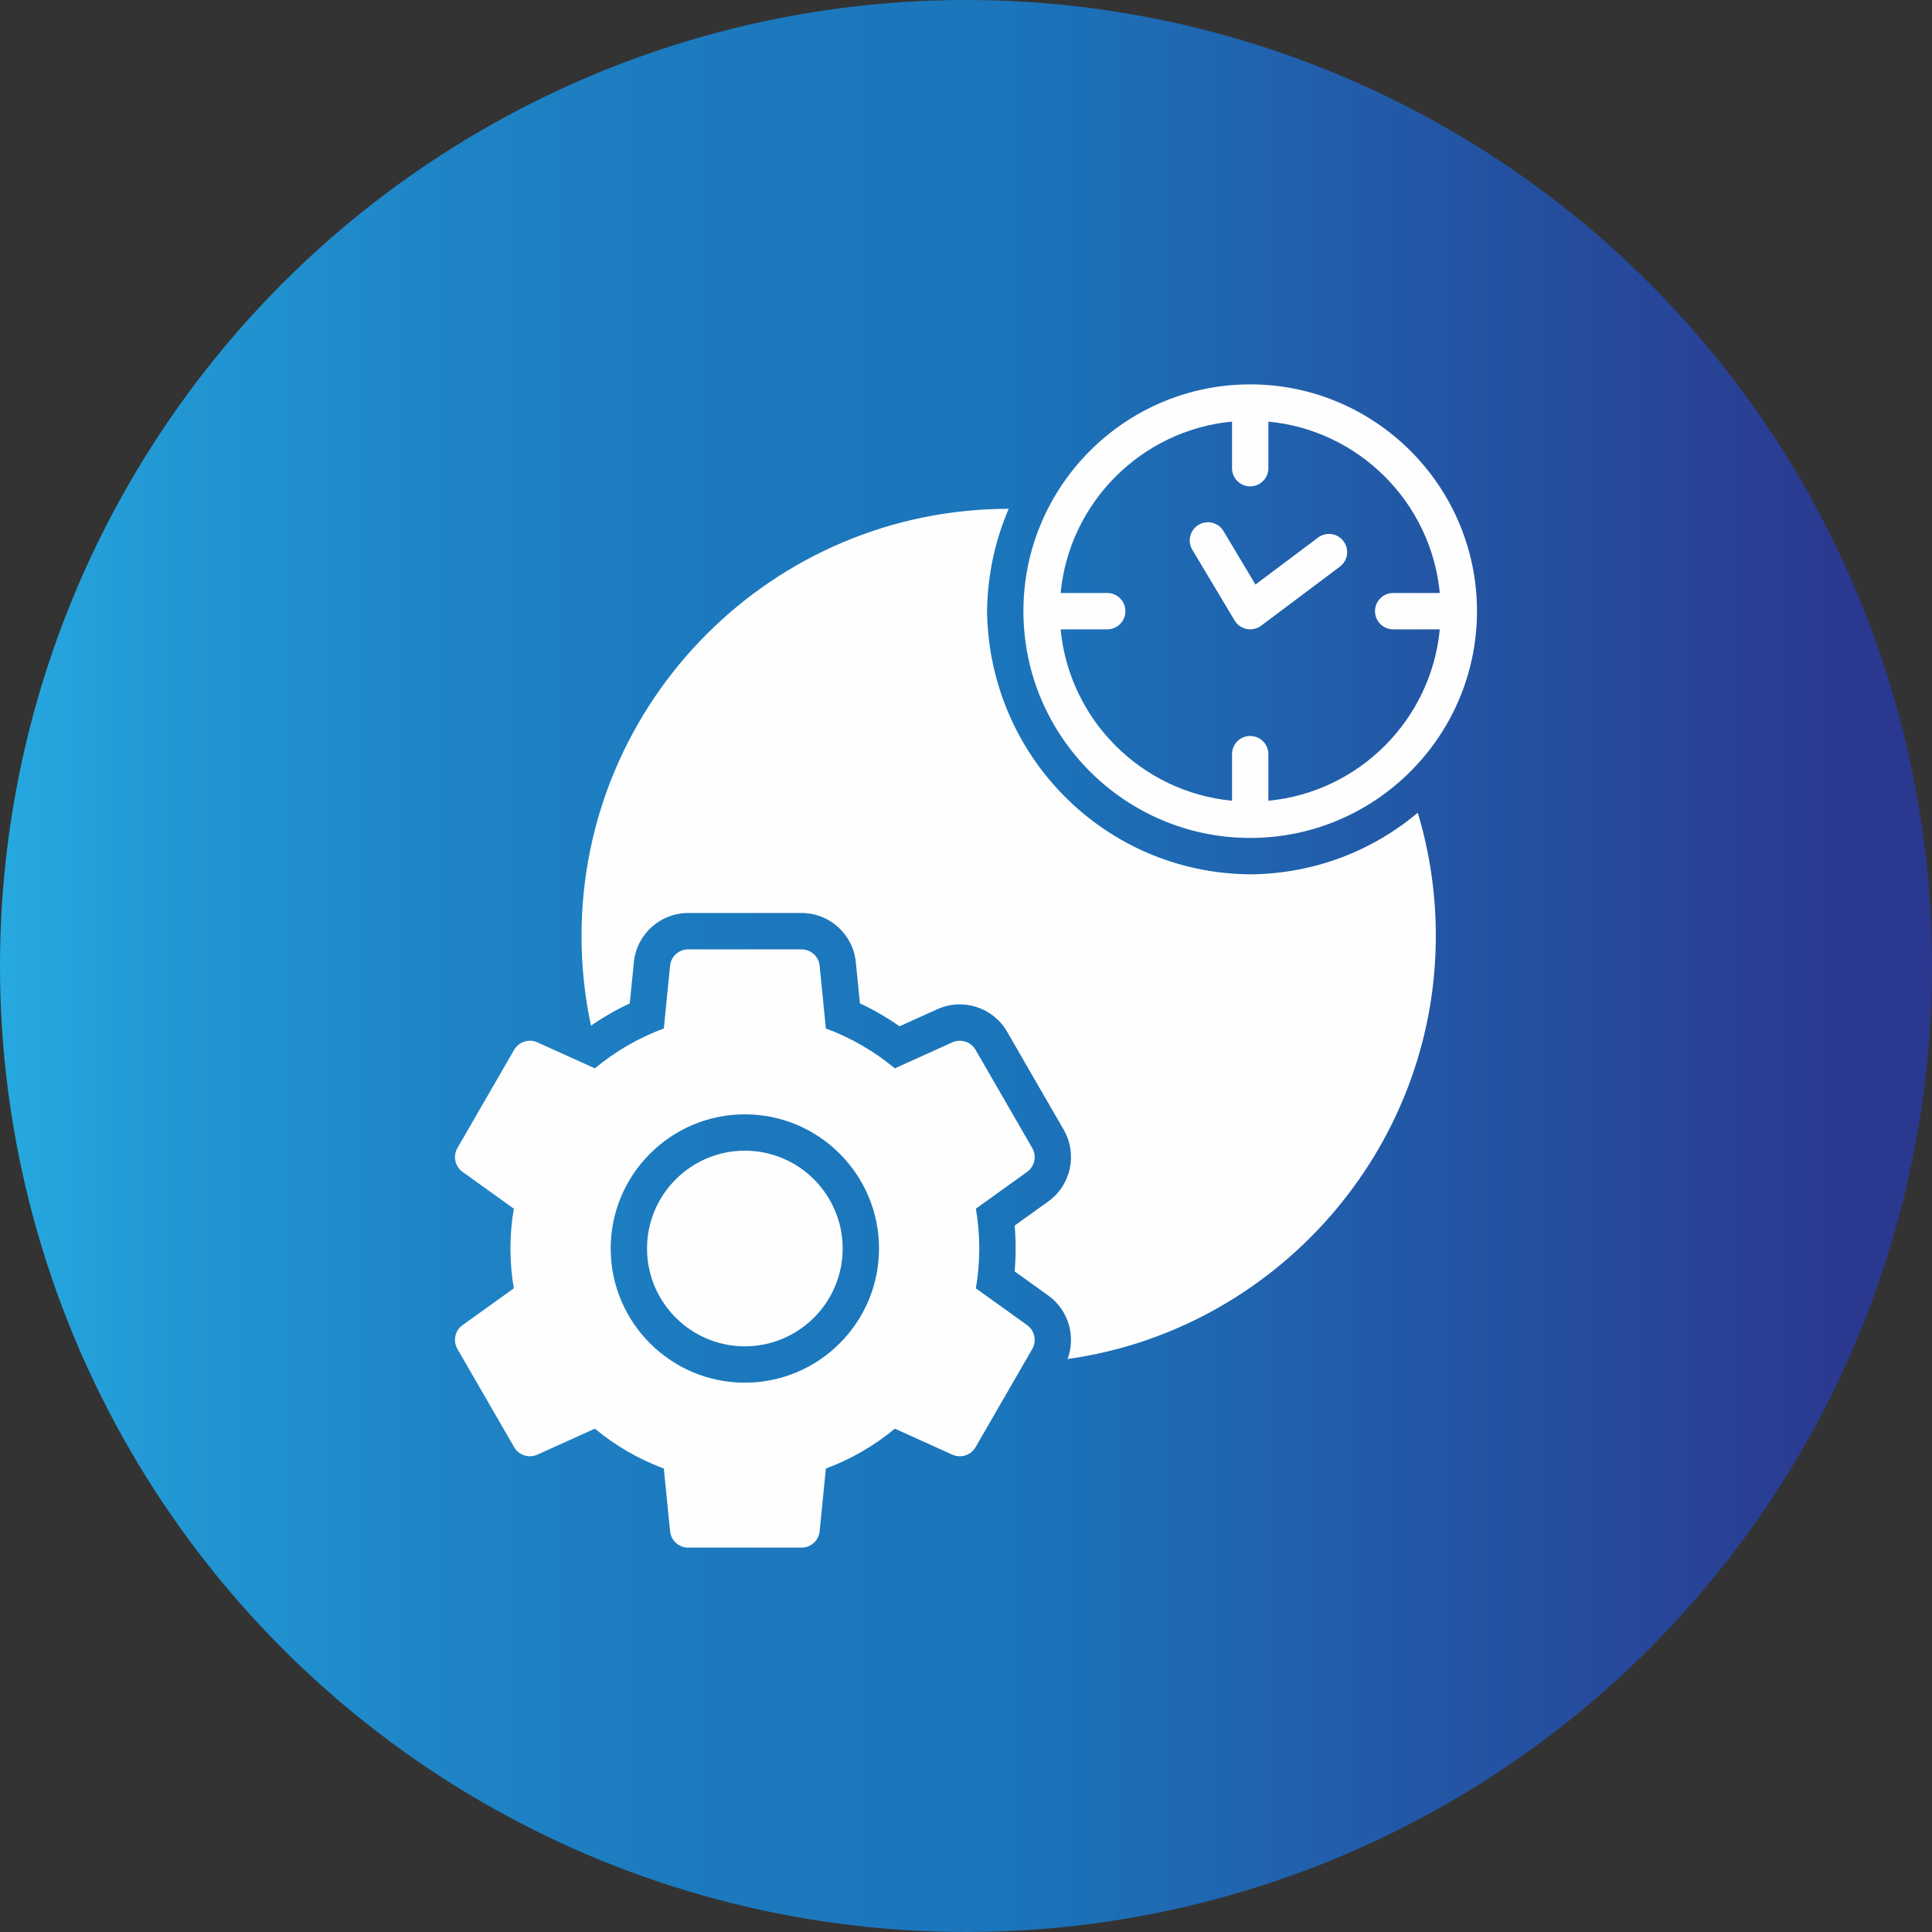
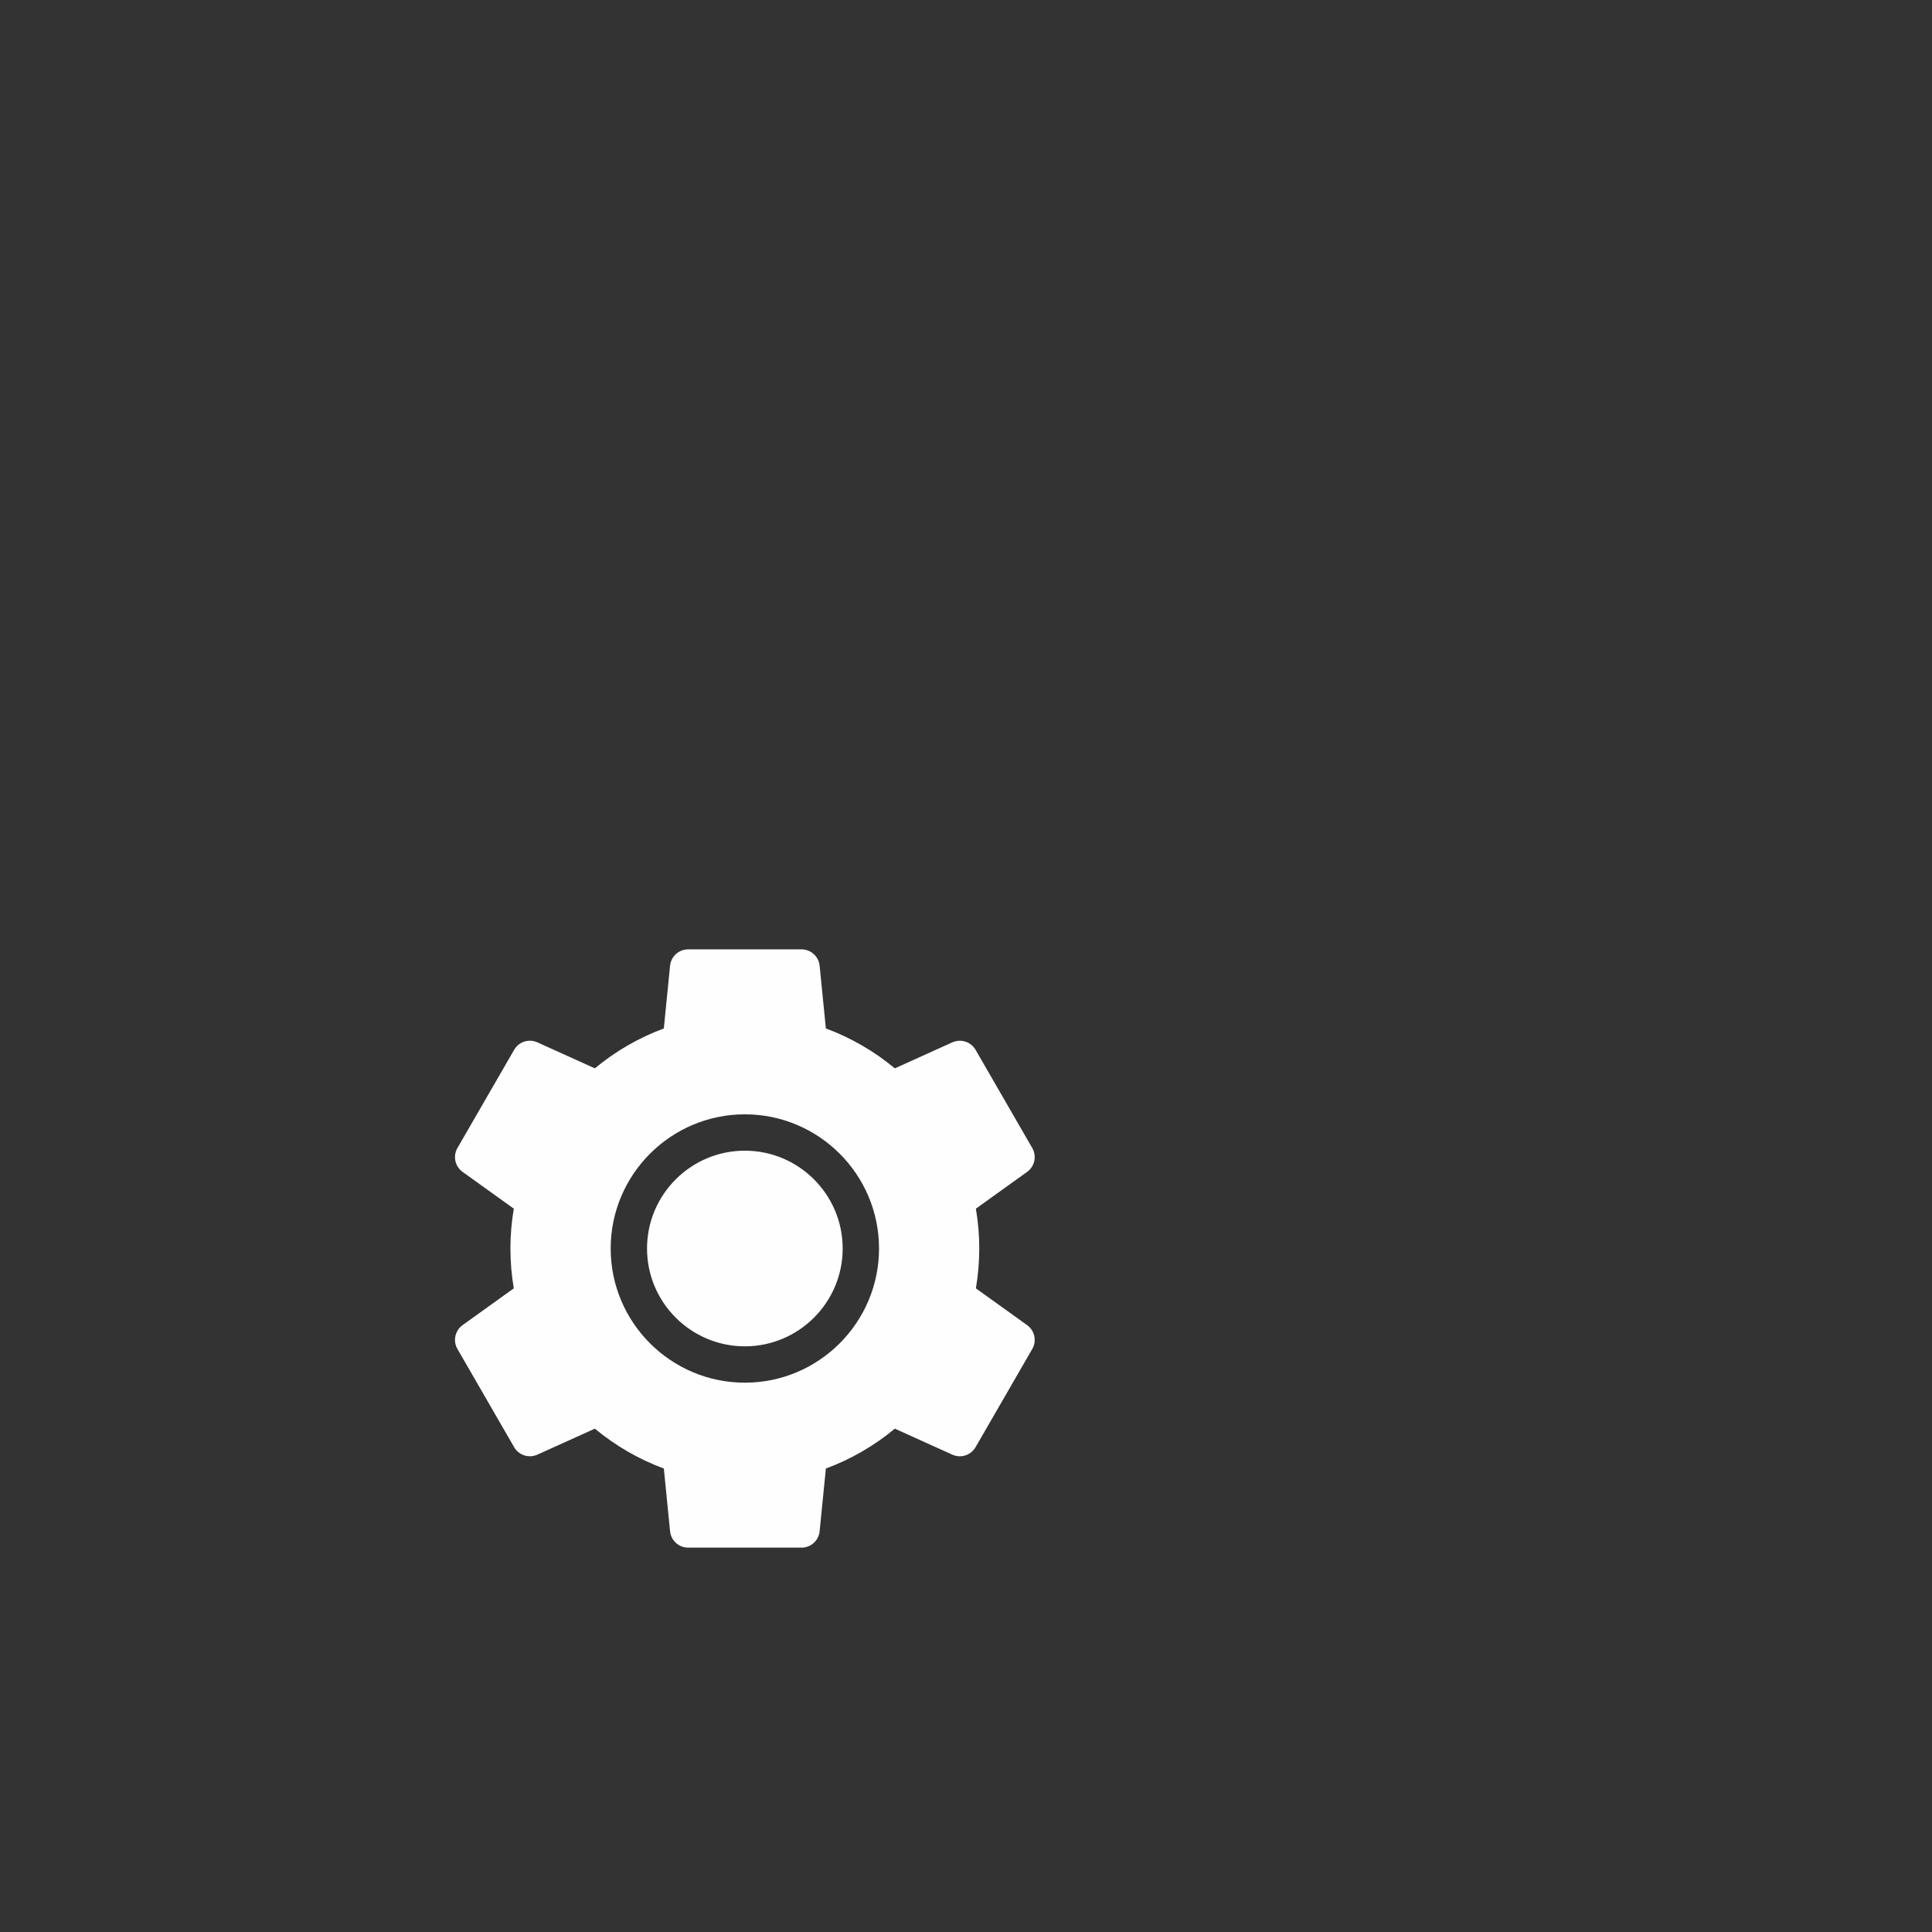
<svg xmlns="http://www.w3.org/2000/svg" clip-rule="evenodd" fill-rule="evenodd" height="850" image-rendering="optimizeQuality" shape-rendering="geometricPrecision" text-rendering="geometricPrecision" viewBox="0 0 850 850" width="850">
  <rect x="0" y="0" width="850" height="850" fill="#333333" stroke="none" />
  <linearGradient id="id0" gradientUnits="userSpaceOnUse" x1="-.001" x2="850.001" y1="425" y2="425">
    <stop offset="0" stop-color="#26a9e0" />
    <stop offset=".09" stop-color="#2297d3" />
    <stop offset=".231" stop-color="#1e84c6" />
    <stop offset=".369" stop-color="#1c79be" />
    <stop offset=".522" stop-color="#1b75bb" />
    <stop offset=".961" stop-color="#2b388f" />
    <stop offset="1" stop-color="#2b388f" />
  </linearGradient>
-   <circle cx="425" cy="425" fill="url(#id0)" r="425.001" />
  <g id="Layer_x0020_1">
    <g id="_422542528" fill="#fefefe">
      <path id="_422535256" d="m352.646 680.891h-49.884c-4.109 0-7.551-3.115-7.958-7.205l-2.745-27.596c-10.976-4.056-21.308-10.029-30.343-17.542l-25.298 11.435c-3.744 1.688-8.164.267-10.22-3.289l-24.945-43.202c-2.057-3.557-1.078-8.098 2.263-10.496l22.537-16.181c-.992-5.777-1.488-11.648-1.488-17.526 0-5.877.501-11.754 1.488-17.526l-22.537-16.186c-3.341-2.394-4.32-6.933-2.263-10.495l24.945-43.202c2.052-3.559 6.476-4.978 10.22-3.291l25.298 11.441c9.03-7.519 19.367-13.491 30.338-17.548l2.745-27.596c.407-4.089 3.849-7.205 7.958-7.205l49.889.002c4.11 0 7.551 3.115 7.958 7.205l2.746 27.596c10.97 4.056 21.307 10.029 30.337 17.547l25.298-11.441c3.744-1.687 8.164-.266 10.221 3.291l24.944 43.202c2.053 3.557 1.078 8.098-2.263 10.496l-22.54 16.185c.987 5.773 1.488 11.646 1.488 17.528 0 5.881-.501 11.753-1.488 17.526l22.54 16.18c3.341 2.394 4.316 6.934 2.263 10.496l-24.944 43.202c-2.053 3.557-6.474 4.977-10.221 3.291l-25.298-11.441c-9.026 7.513-19.36 13.486-30.337 17.548l-2.746 27.595c-.407 4.089-3.848 7.204-7.958 7.204zm-24.939-72.569c-32.549 0-59.034-26.477-59.034-59.029 0-32.551 26.48-59.034 59.034-59.034 32.552 0 59.028 26.48 59.028 59.034s-26.48 59.029-59.028 59.029zm0-102.07c-23.732 0-43.041 19.309-43.041 43.041 0 23.727 19.309 43.036 43.041 43.036 23.731 0 43.035-19.309 43.035-43.036 0-23.732-19.309-43.041-43.035-43.041z" />
-       <path id="_422534752" d="m260.007 451.259c-2.767-12.916-4.162-26.121-4.162-39.471 0-103.623 84.305-187.929 187.928-187.93-5.862 13.675-9.221 28.7-9.507 44.48l-.009.55.009.55c1.147 63.374 51.822 114.533 115.382 115.224l.391.005.391-.005c28.041-.305 53.5-10.433 73.334-27.083 5.276 17.489 7.941 35.641 7.941 54.208 0 94.377-70.763 173.381-162.01 186.123 3.722-9.966.406-21.535-8.478-27.912l-14.807-10.63c.283-3.352.425-6.716.425-10.079 0-3.365-.142-6.73-.425-10.083l14.81-10.633c9.971-7.16 12.925-20.862 6.787-31.492l-24.944-43.202c-6.161-10.671-19.443-14.946-30.67-9.868l-16.615 7.514c-5.519-3.844-11.365-7.225-17.448-10.091l-1.805-18.131c-1.22-12.268-11.549-21.62-23.877-21.62l-49.889-.002c-12.328 0-22.66 9.352-23.88 21.62l-1.804 18.131c-5.944 2.8-11.661 6.092-17.068 9.828z" />
-       <path id="_422542288" d="m550.039 368.667-.217-.002c-54.83-.118-99.417-44.689-99.559-99.515l-.005-.261.005-.261c.142-54.826 44.728-99.398 99.559-99.516l.217-.002.217.002c54.801.118 99.369 44.645 99.556 99.43l.008.347-.008.347c-.188 54.785-44.756 99.311-99.556 99.429l-.217.002zm83.406-91.782h-20.504c-4.419 0-7.996-3.578-7.996-7.996s3.578-7.997 7.996-7.997h20.504c-3.788-39.829-35.578-71.616-75.41-75.405v20.499c0 4.419-3.578 7.997-7.996 7.997s-7.997-3.579-7.997-7.997v-20.504c-39.829 3.789-71.616 35.58-75.405 75.41h20.499c4.419 0 7.996 3.579 7.996 7.997s-3.578 7.996-7.996 7.996h-20.504c3.789 39.831 35.58 71.616 75.41 75.405v-20.499c0-4.419 3.579-7.996 7.997-7.996s7.996 3.578 7.996 7.996v20.499c39.831-3.789 71.621-35.574 75.41-75.405z" />
-       <path id="_422542672" d="m550.039 276.885c-.513 0-1.03-.05-1.541-.149-2.224-.438-4.161-1.8-5.322-3.741l-18.613-31.129c-2.265-3.79-1.03-8.7 2.761-10.965 3.79-2.265 8.7-1.032 10.97 2.761l14.052 23.506 27.556-20.667c3.544-2.649 8.55-1.928 11.194 1.599 2.649 3.533 1.933 8.546-1.599 11.196l-34.661 25.994c-1.391 1.041-3.079 1.594-4.798 1.594z" />
    </g>
  </g>
</svg>